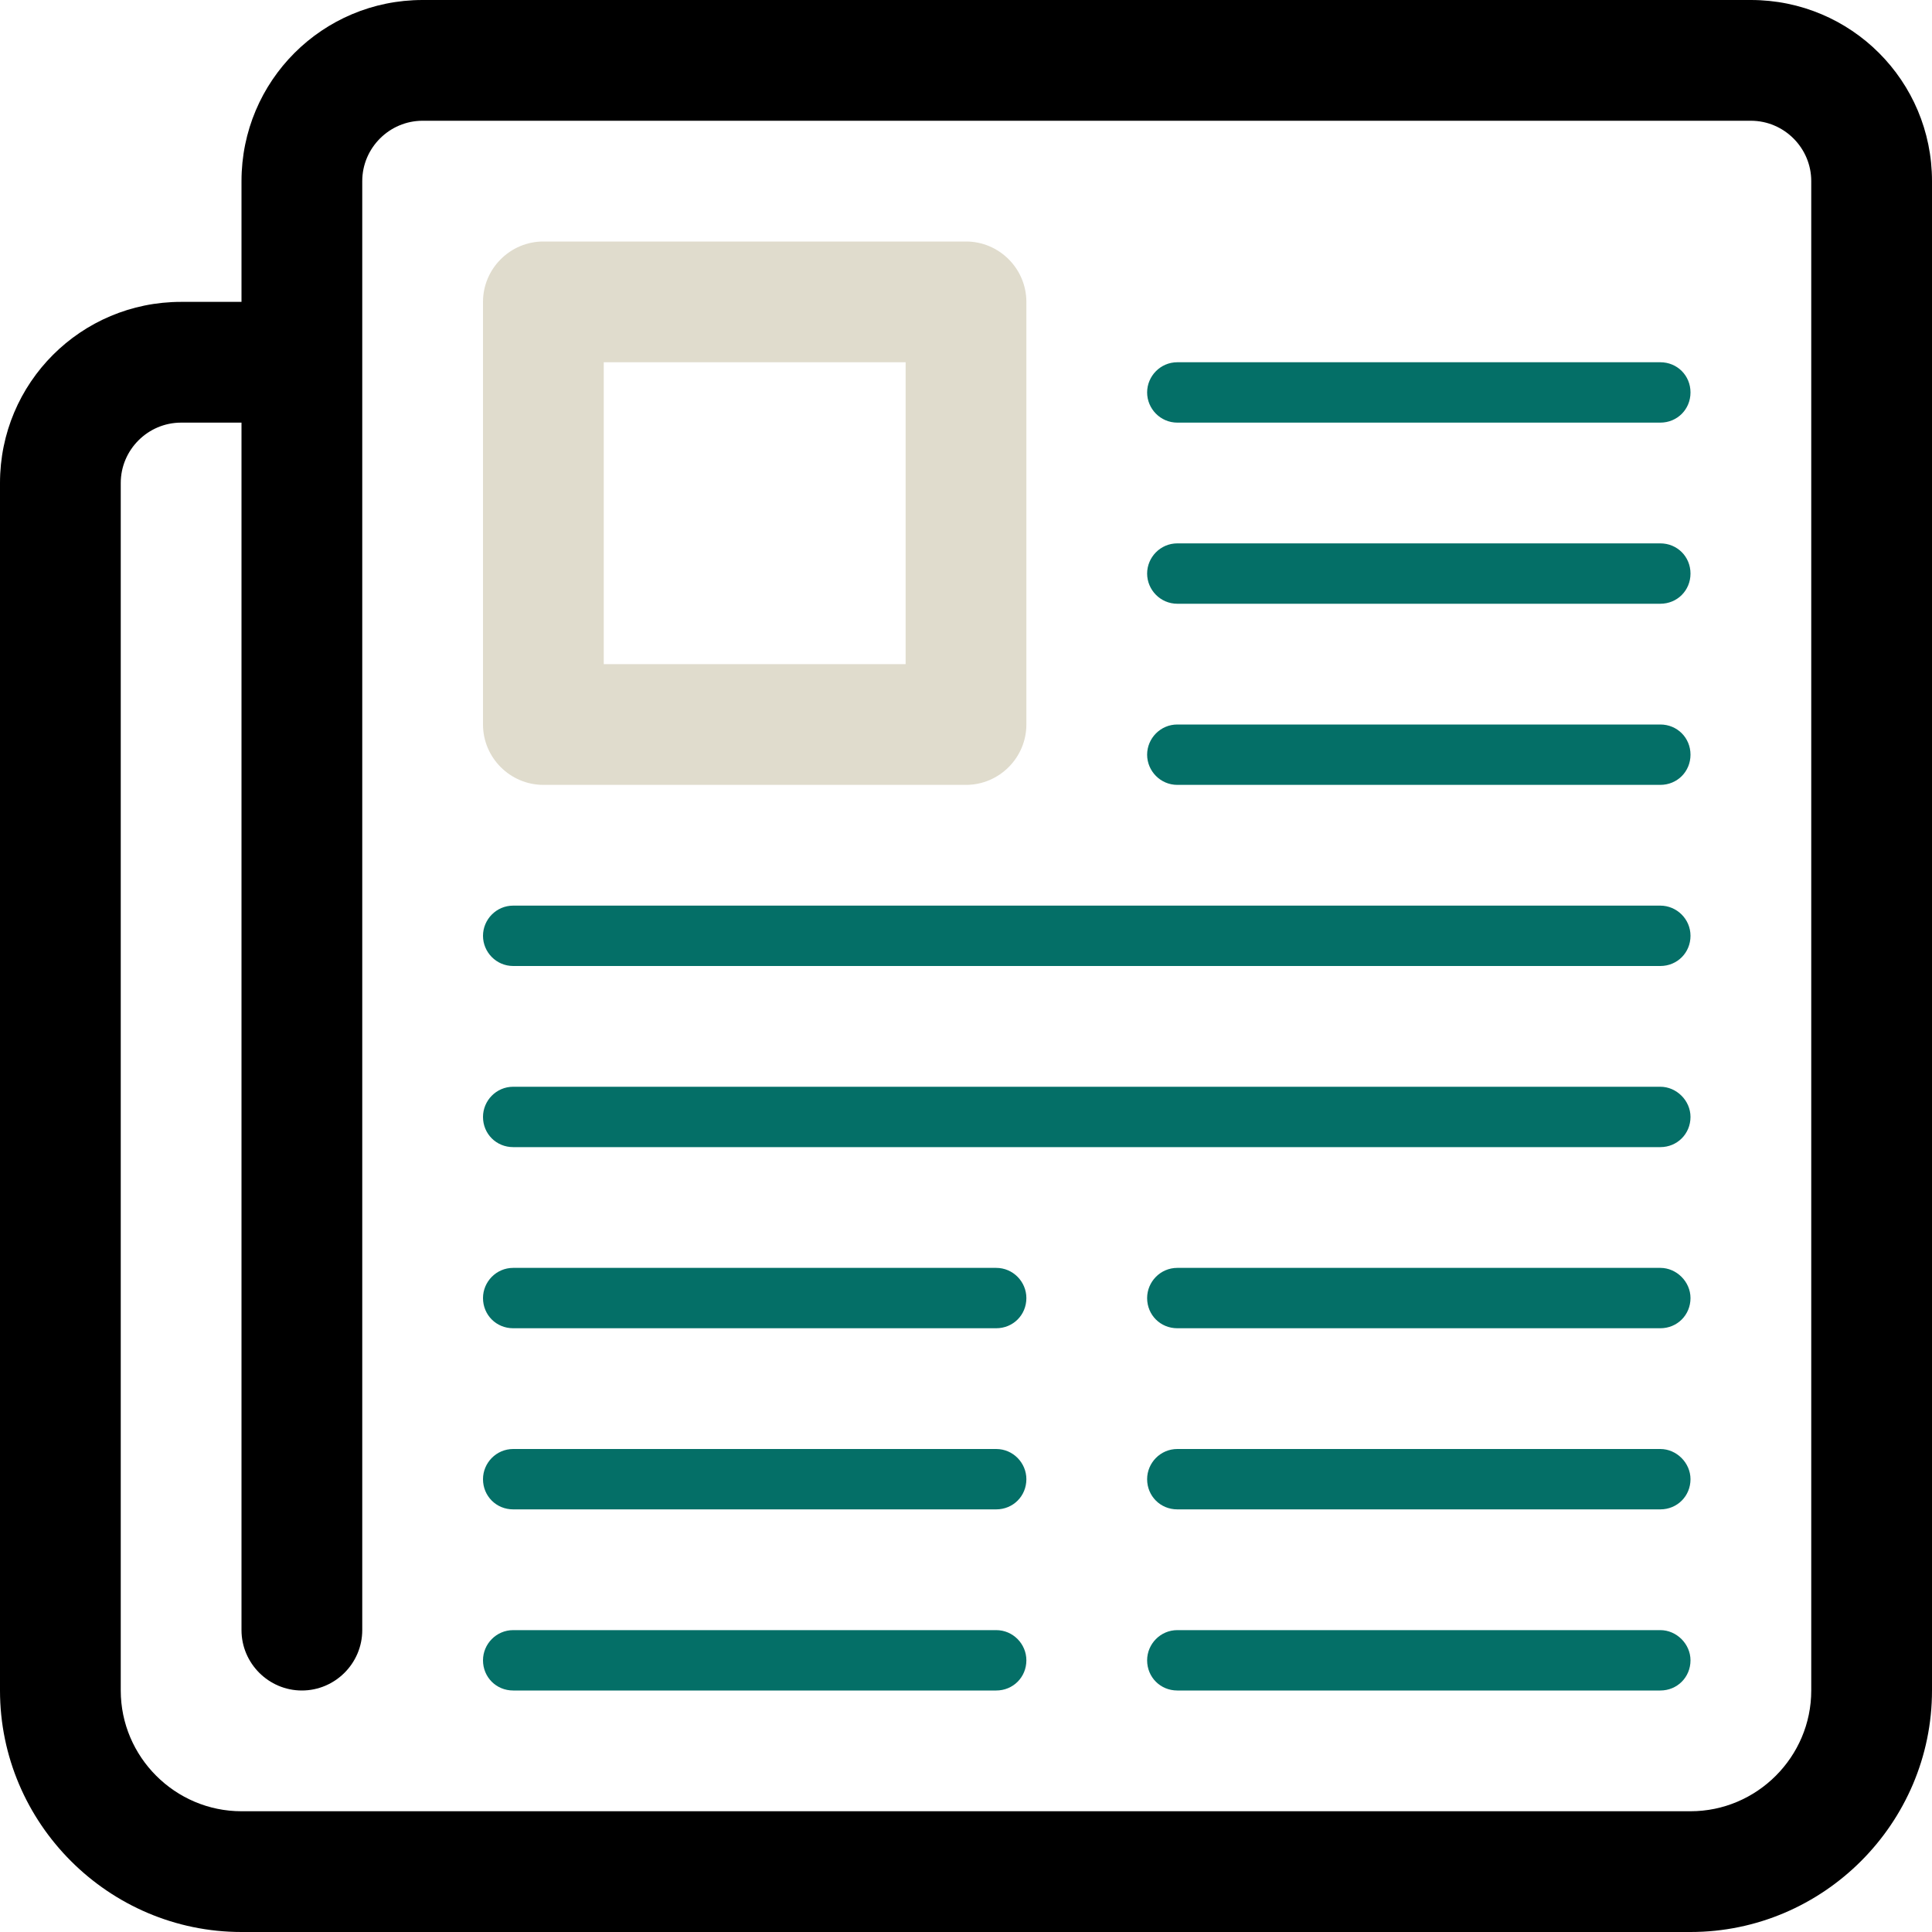
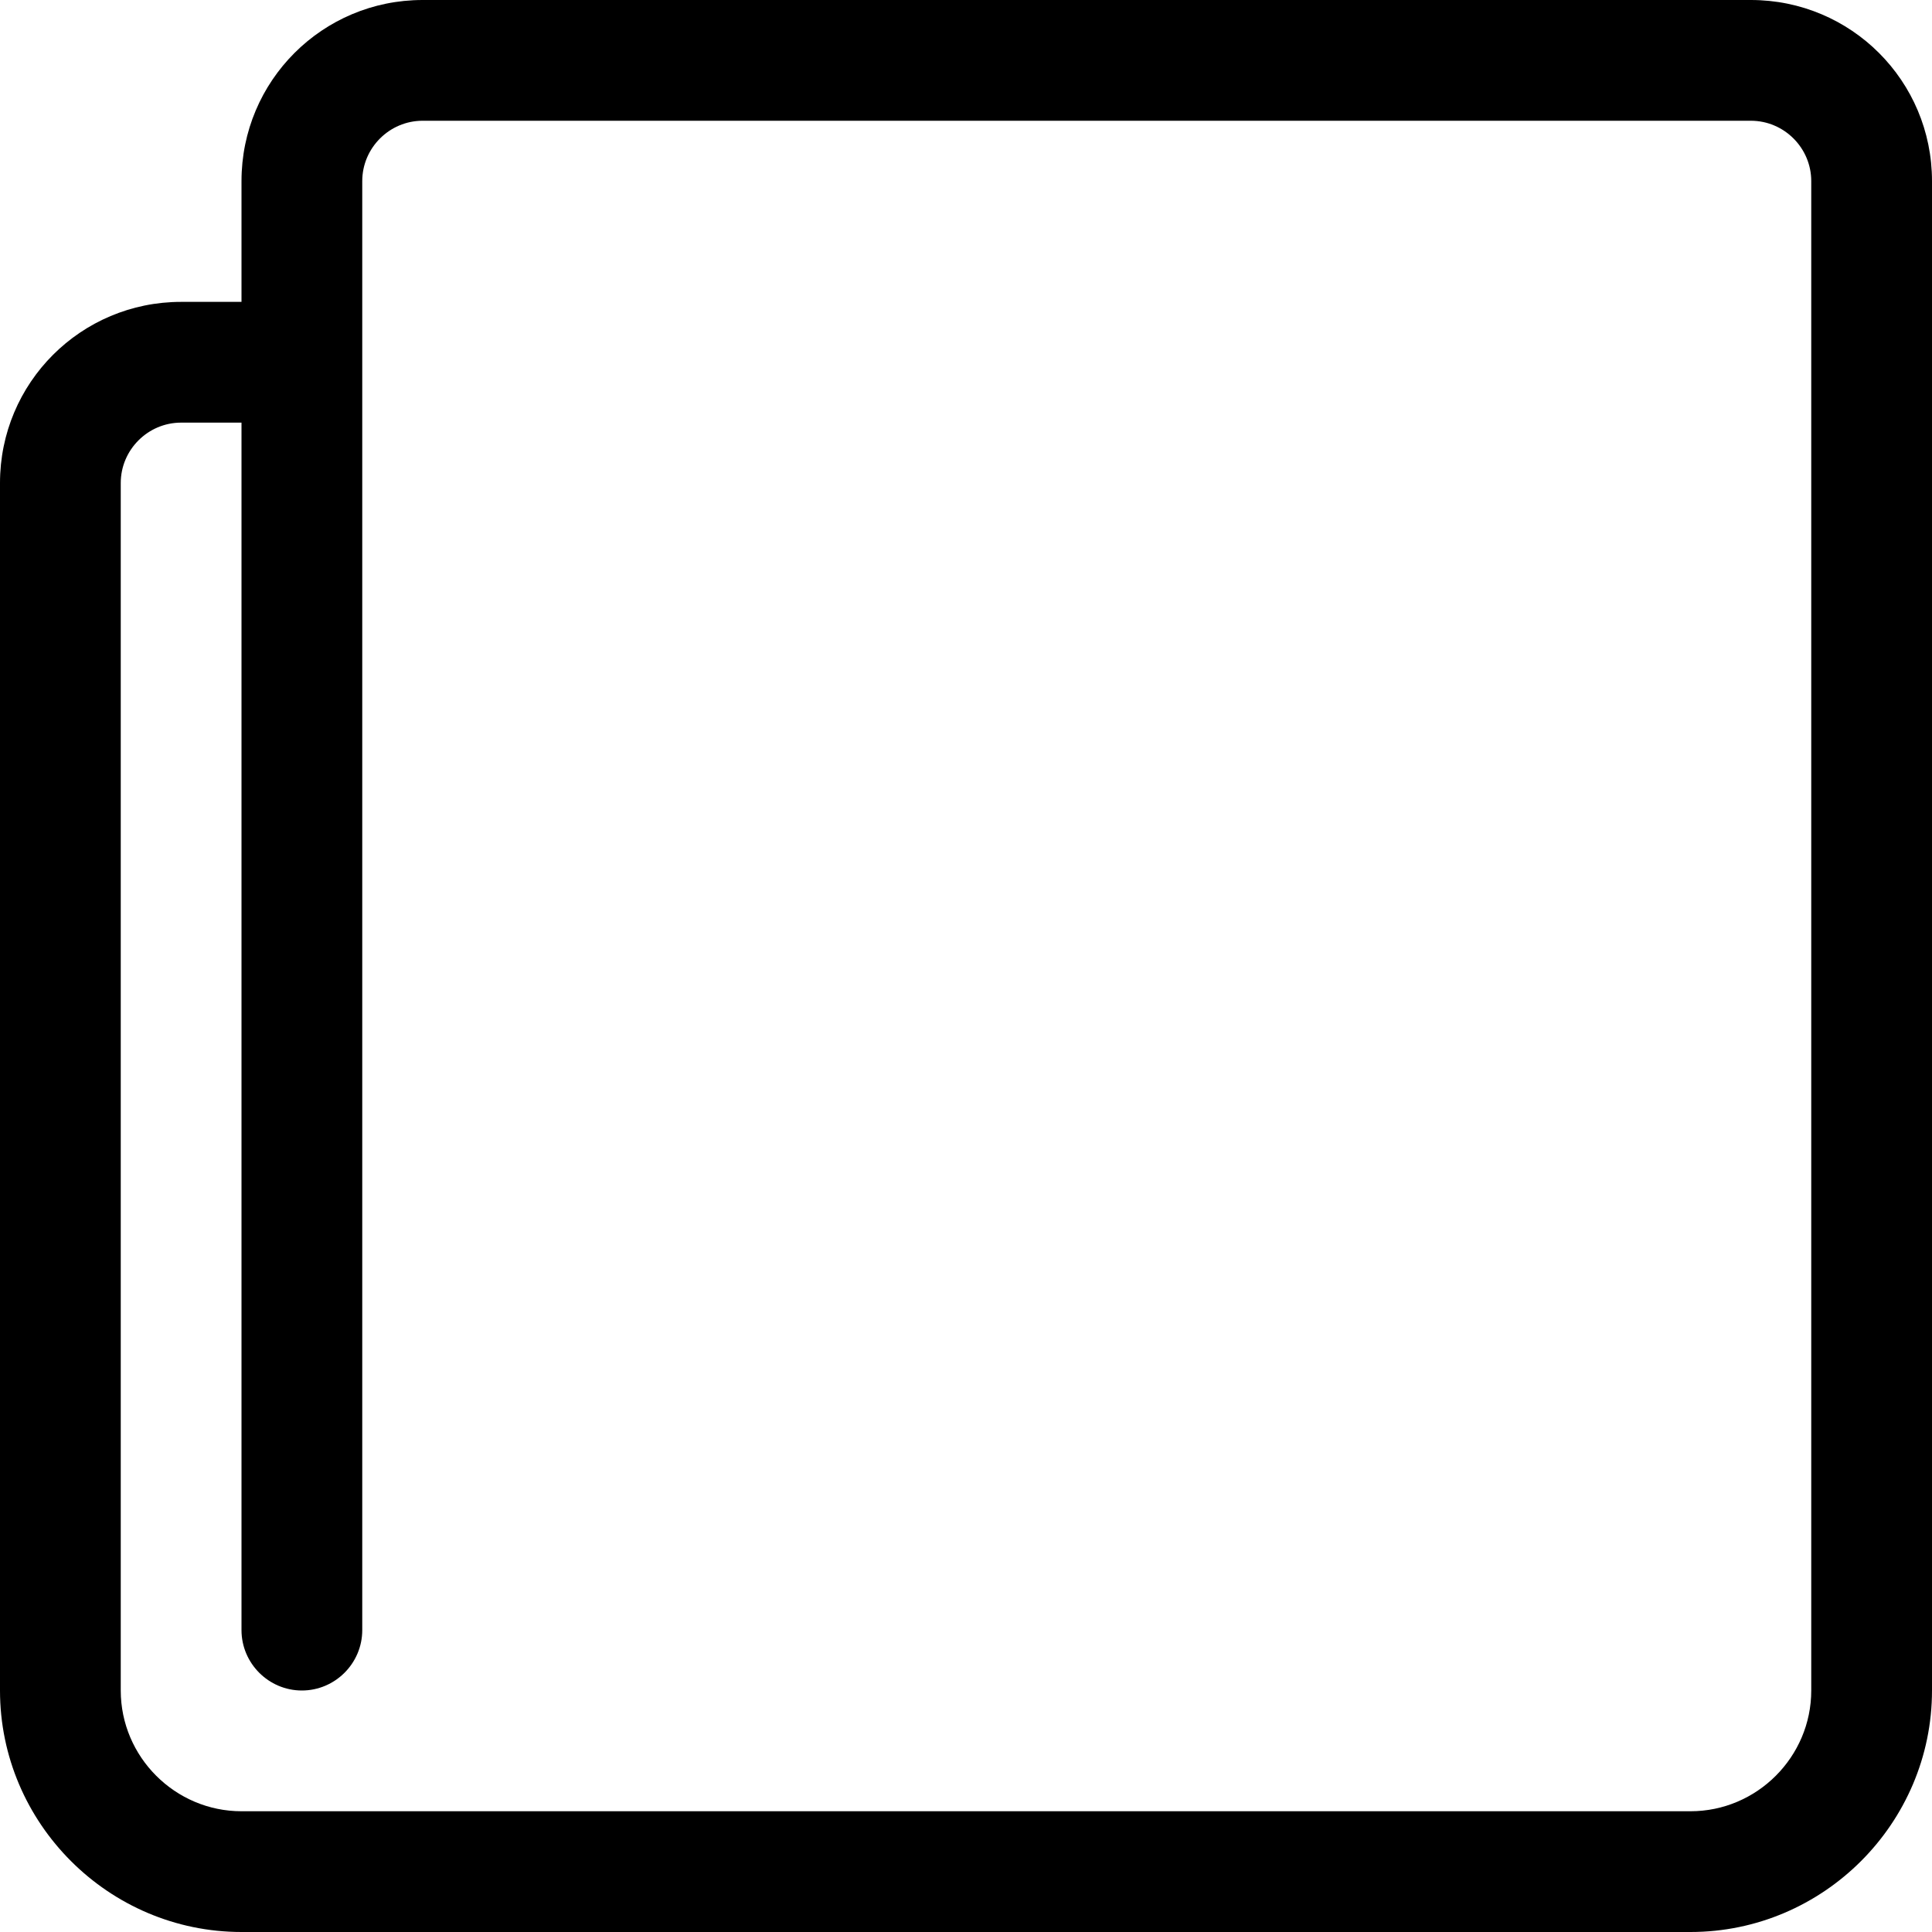
<svg xmlns="http://www.w3.org/2000/svg" viewBox="0 0 32 32" enable-background="new 0 0 32 32">
  <g>
    <path d="M29 0H7C5.34 0 4 1.34 4 3v2H3C1.34 5 0 6.34 0 8v20c0 2.2 1.8 4 4 4h24c2.2 0 4-1.8 4-4V3c0-1.66-1.34-3-3-3zm1 28c0 1.1-.9 2-2 2H4c-1.1 0-2-.9-2-2V8c0-.55.45-1 1-1h1v20c0 .55.45 1 1 1s1-.45 1-1V3c0-.55.45-1 1-1h22c.55 0 1 .45 1 1v25z" />
-     <path fill="#046F67" d="M19.5 13h8c.28 0 .5-.22.5-.5s-.22-.5-.5-.5h-8c-.28 0-.5.23-.5.5s.22.5.5.5zM19.5 10h8c.28 0 .5-.22.5-.5s-.22-.5-.5-.5h-8c-.28 0-.5.23-.5.5s.22.5.5.5zM19.5 7h8c.28 0 .5-.22.5-.5s-.22-.5-.5-.5h-8c-.28 0-.5.23-.5.5s.22.5.5.5zM16.5 27h-8c-.28 0-.5.23-.5.5 0 .28.22.5.5.5h8c.28 0 .5-.22.5-.5 0-.27-.22-.5-.5-.5zM16.5 24h-8c-.28 0-.5.23-.5.5 0 .28.22.5.5.5h8c.28 0 .5-.22.5-.5 0-.27-.22-.5-.5-.5zM16.5 21h-8c-.28 0-.5.23-.5.5 0 .28.22.5.5.5h8c.28 0 .5-.22.5-.5 0-.27-.22-.5-.5-.5zM27.5 27h-8c-.28 0-.5.23-.5.5 0 .28.22.5.5.5h8c.28 0 .5-.22.5-.5 0-.27-.23-.5-.5-.5zM27.5 24h-8c-.28 0-.5.23-.5.5 0 .28.22.5.5.5h8c.28 0 .5-.22.5-.5 0-.27-.23-.5-.5-.5zM27.5 21h-8c-.28 0-.5.23-.5.5 0 .28.22.5.5.5h8c.28 0 .5-.22.5-.5 0-.27-.23-.5-.5-.5zM27.5 15h-19c-.28 0-.5.23-.5.5s.22.5.5.5h19c.28 0 .5-.22.5-.5s-.23-.5-.5-.5zM27.5 18h-19c-.28 0-.5.23-.5.5 0 .28.22.5.5.5h19c.28 0 .5-.22.5-.5 0-.27-.23-.5-.5-.5z" />
-     <path fill="#E0DCCD" d="M9 13h7c.55 0 1-.45 1-1V5c0-.55-.45-1-1-1H9c-.55 0-1 .45-1 1v7c0 .55.45 1 1 1zm1-7h5v5h-5V6z" />
  </g>
</svg>